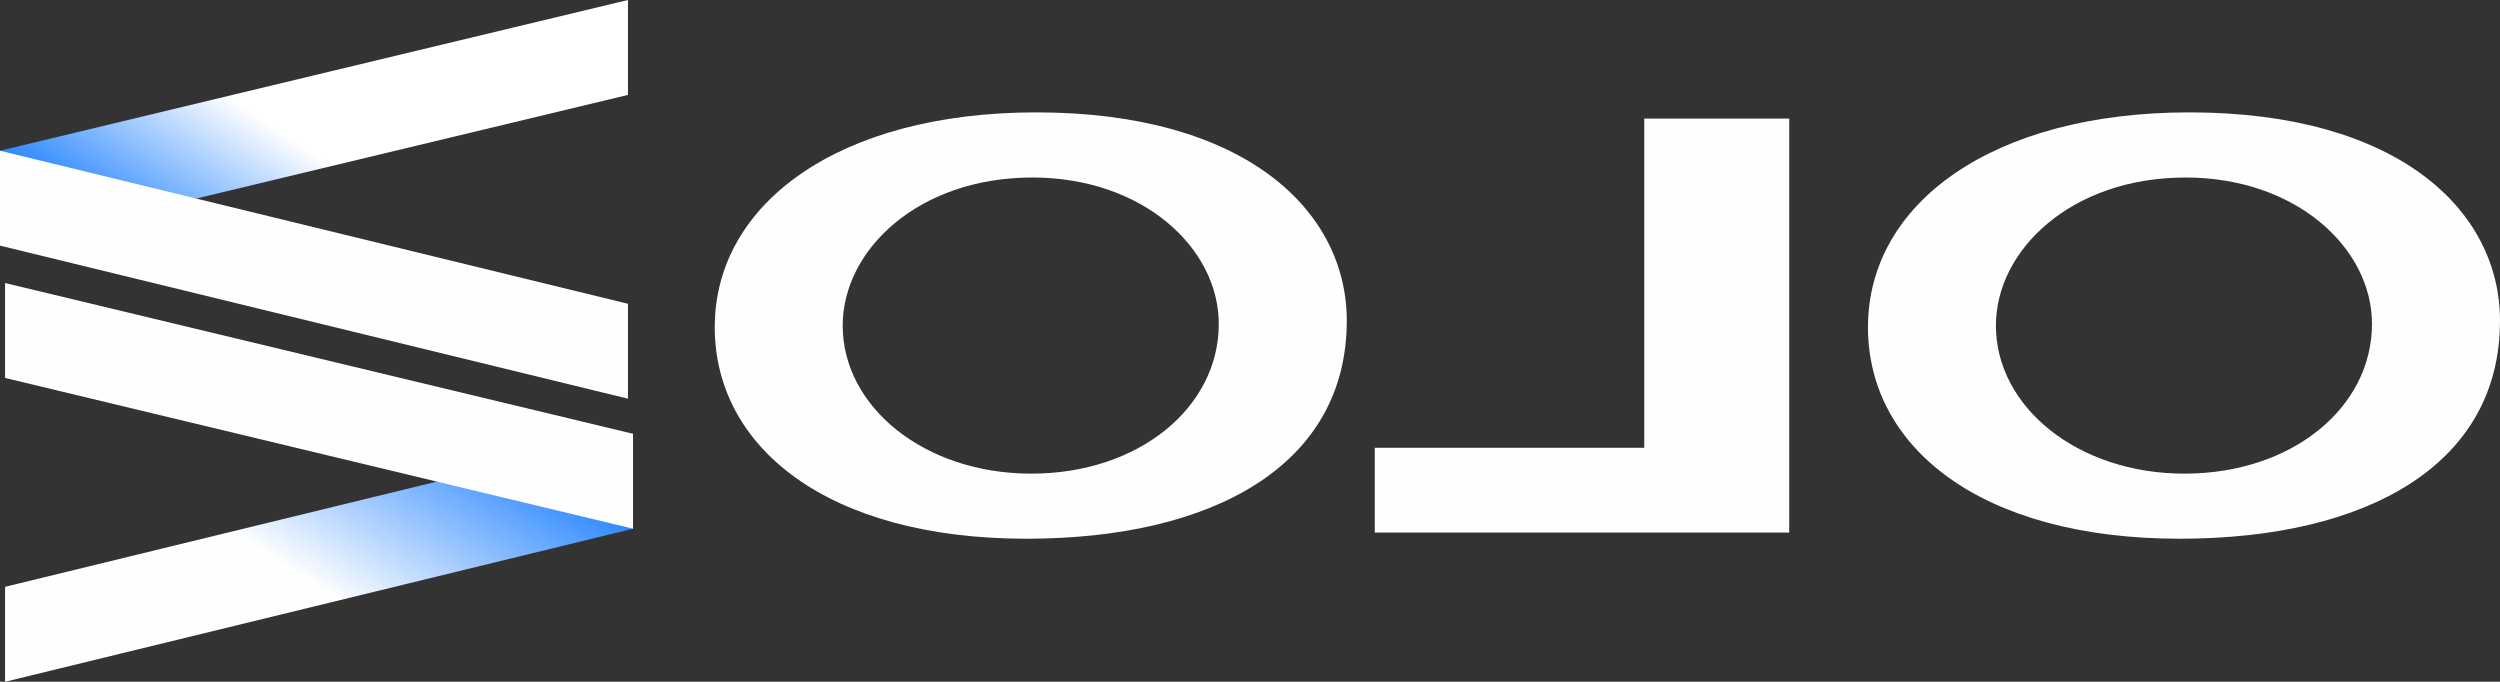
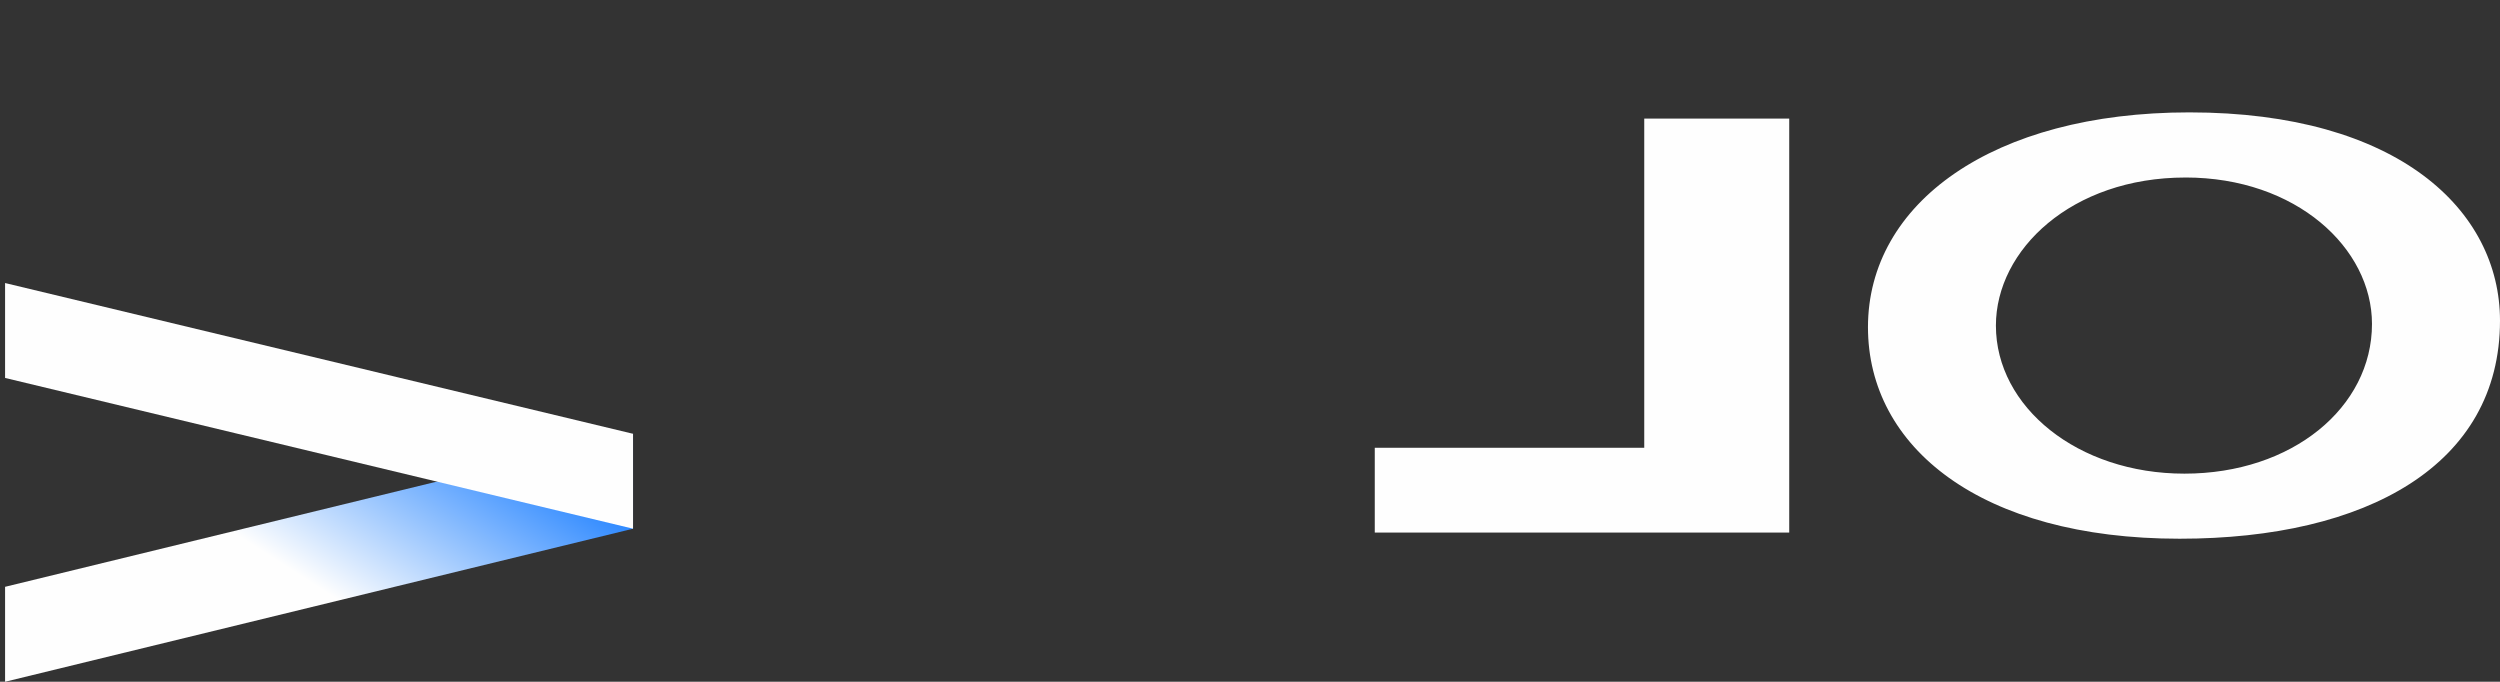
<svg xmlns="http://www.w3.org/2000/svg" id="Layer_x0020_1" width="413.067" height="112.645" viewBox="0 0 413.067 112.645">
  <rect x="0" y="0" width="413.067" height="112.645" fill="#333333" stroke="none" />
  <defs>
    <linearGradient id="linear-gradient" x1="0.036" y1="0.842" x2="0.477" y2="0.582" gradientUnits="objectBoundingBox">
      <stop offset="0" stop-color="#006fff" />
      <stop offset="1" stop-color="#fff" />
    </linearGradient>
    <linearGradient id="linear-gradient-2" x1="0.426" y1="0.5" x2="1" y2="0.148" gradientUnits="objectBoundingBox">
      <stop offset="0" stop-color="#fefefe" />
      <stop offset="1" stop-color="#006fff" />
    </linearGradient>
  </defs>
  <path id="Path_2" data-name="Path 2" d="M456.175,89.9V35.51h23.954v68.4H411.65V89.9Z" transform="translate(-184.501 -15.916)" fill="#fefefe" />
  <g id="Group_1" data-name="Group 1" transform="translate(118.096 18.568)">
-     <path id="Path_3" data-name="Path 3" d="M266.474,44.41c18.3,0,30.824,11.654,30.824,24.2,0,13.784-13.183,24.732-30.989,24.732-17.641,0-31.149-11.03-31.149-24.461,0-12.542,12.537-24.467,31.315-24.467Zm.646-10.76c-32.54,0-53.1,15.037-53.1,35.492,0,19.832,18.623,34.951,51.488,34.951,30.917,0,52.94-12.189,52.94-36.027,0-18.226-16.835-34.416-51.323-34.416Z" transform="translate(-214.02 -33.65)" fill="#fefefe" />
-   </g>
+     </g>
  <g id="Group_2" data-name="Group 2" transform="translate(308.638 18.568)">
    <path id="Path_4" data-name="Path 4" d="M611.784,44.41c18.3,0,30.823,11.654,30.823,24.2,0,13.784-13.182,24.732-30.989,24.732-17.641,0-31.149-11.03-31.149-24.461,0-12.542,12.537-24.467,31.315-24.467Zm.646-10.76c-32.54,0-53.1,15.037-53.1,35.492,0,19.832,18.623,34.951,51.488,34.951,30.917,0,52.94-12.189,52.94-36.027,0-18.226-16.836-34.416-51.323-34.416Z" transform="translate(-559.33 -33.65)" fill="#fefefe" />
  </g>
-   <path id="Path_6" data-name="Path 6" d="M0,24.9,103.755,0V15.682L0,40.585Z" fill-rule="evenodd" fill="url(#linear-gradient)" />
  <path id="Path_7" data-name="Path 7" d="M105.275,129.89,1.52,155.174v15.688l103.755-25.289Z" transform="translate(-0.681 -58.217)" fill-rule="evenodd" fill="url(#linear-gradient-2)" />
-   <path id="Path_5" data-name="Path 5" d="M0,45.13,103.755,70.419V86.1L0,60.812Z" transform="translate(0 -20.227)" fill="#fefefe" fill-rule="evenodd" />
  <path id="Path_8" data-name="Path 8" d="M105.275,109.658,1.52,84.75v15.682L105.275,125.34Z" transform="translate(-0.681 -37.985)" fill="#fefefe" fill-rule="evenodd" />
</svg>